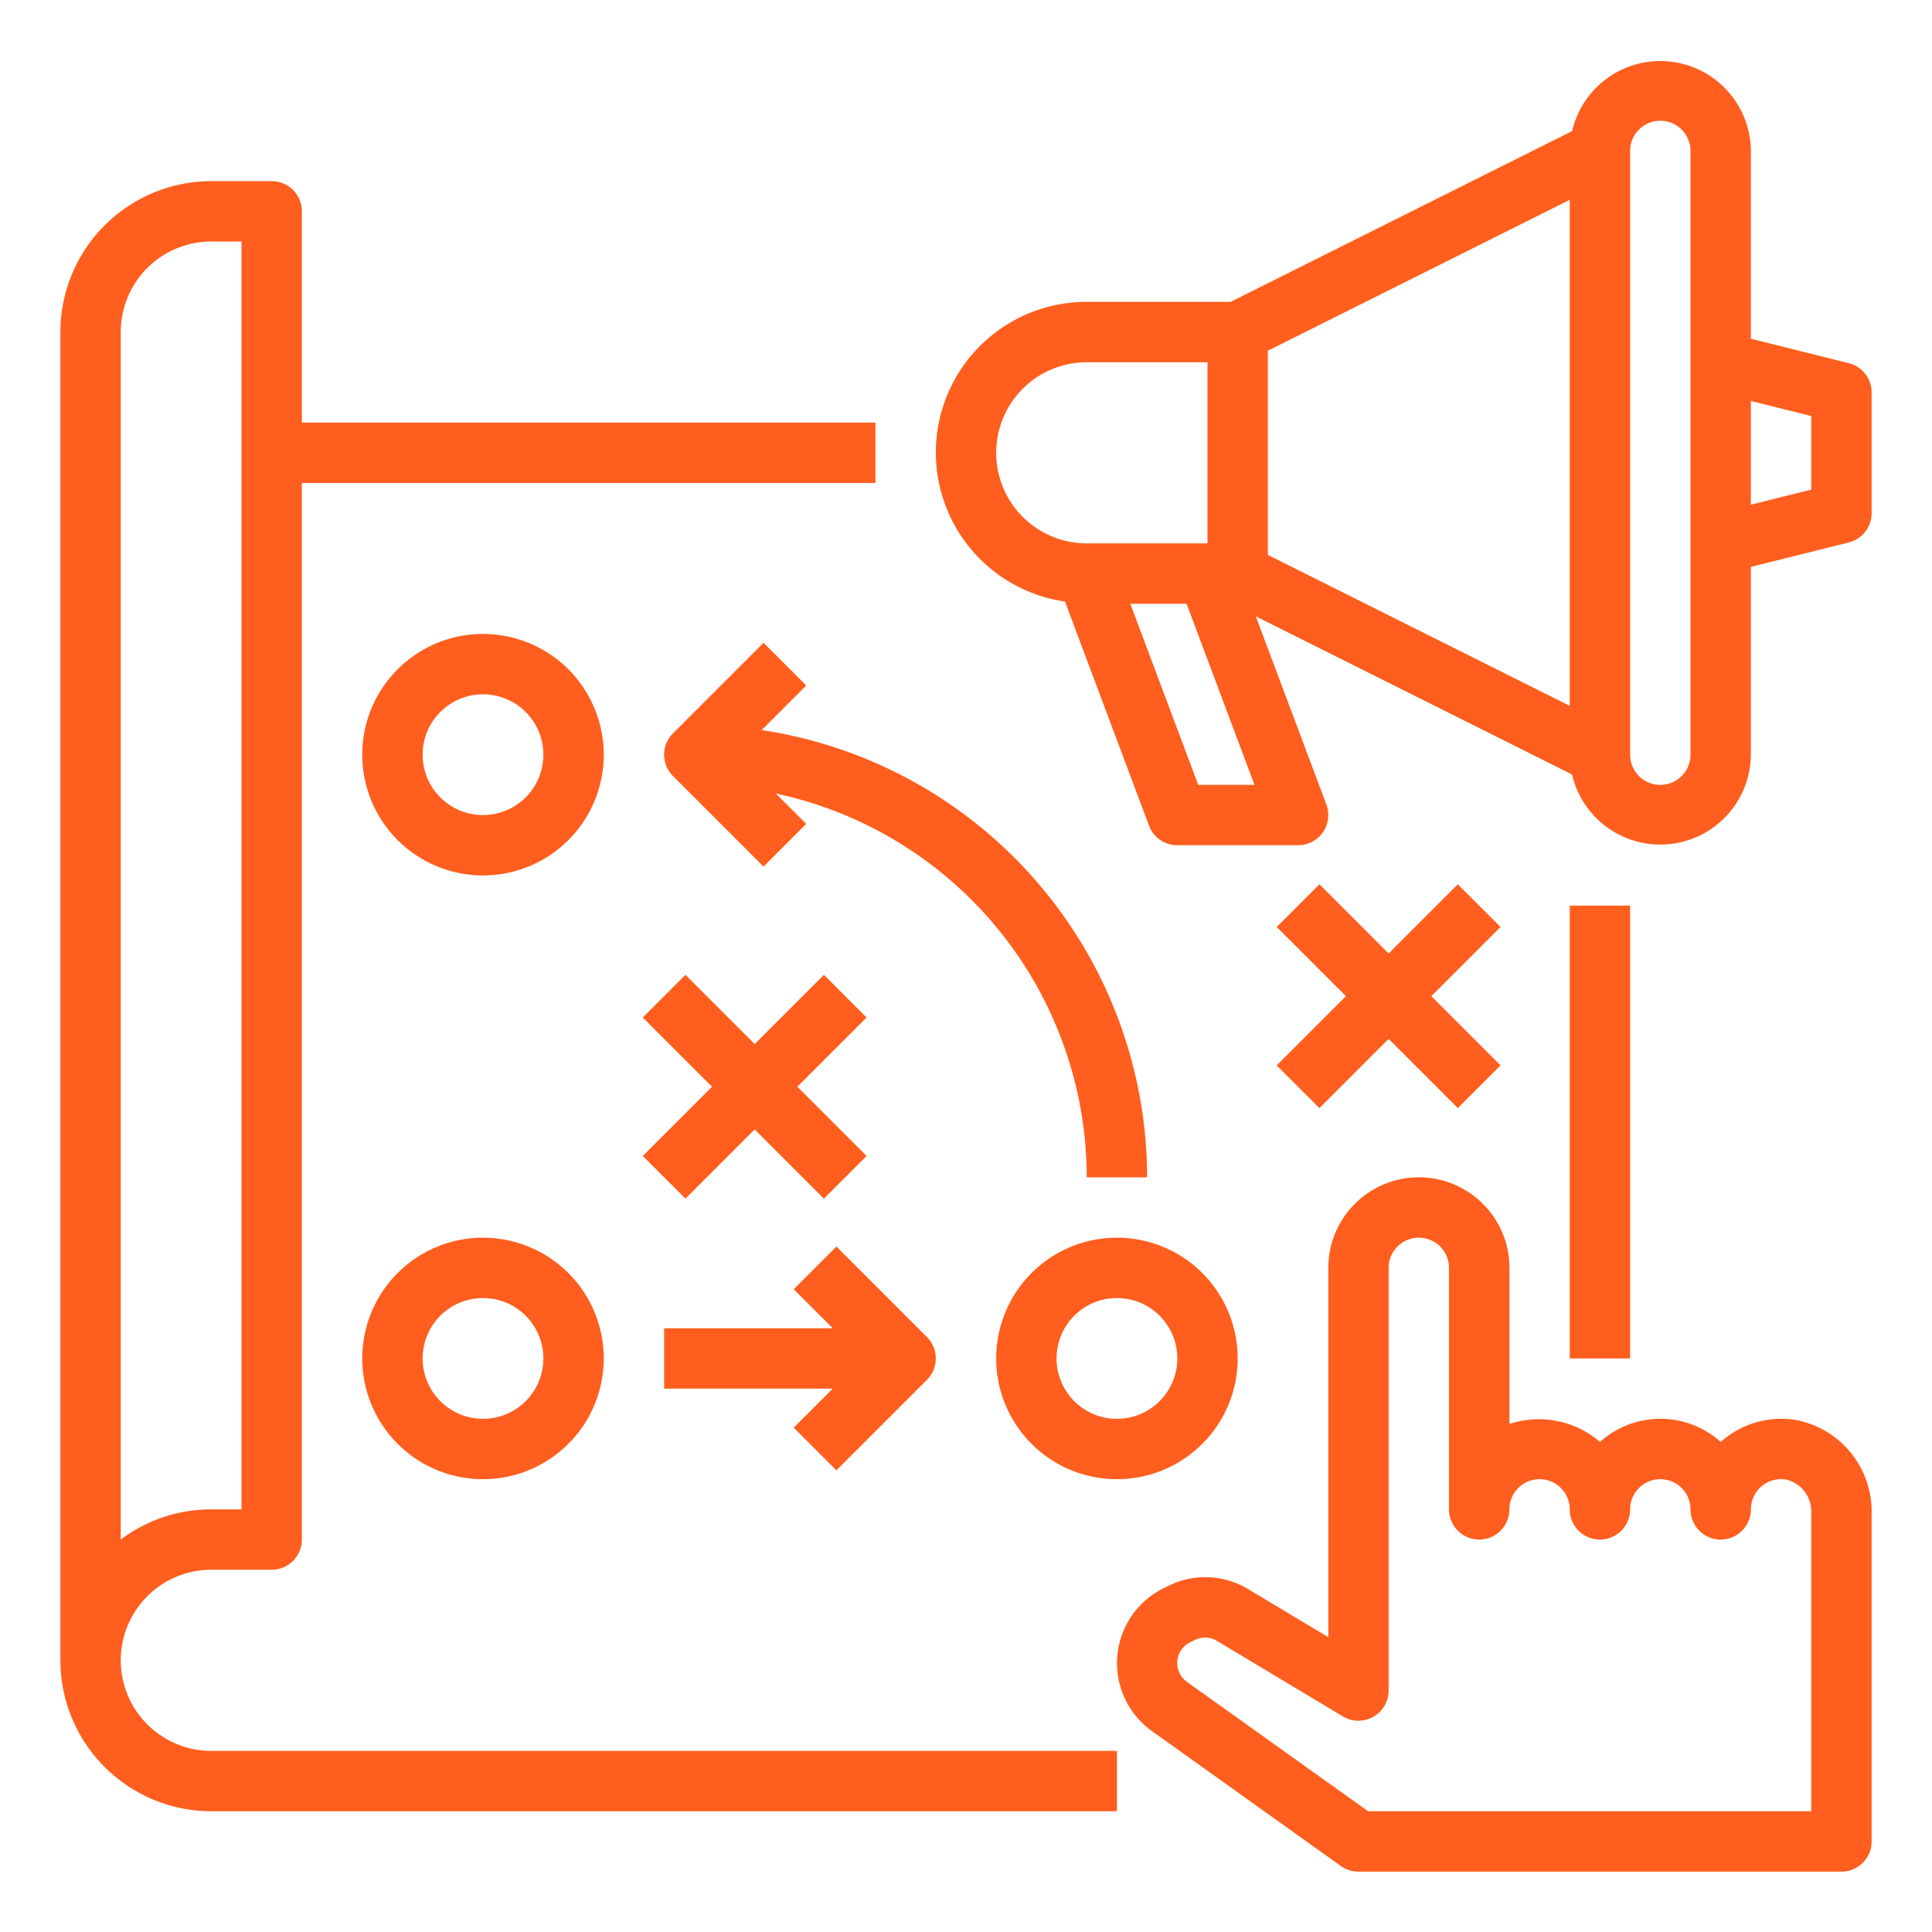
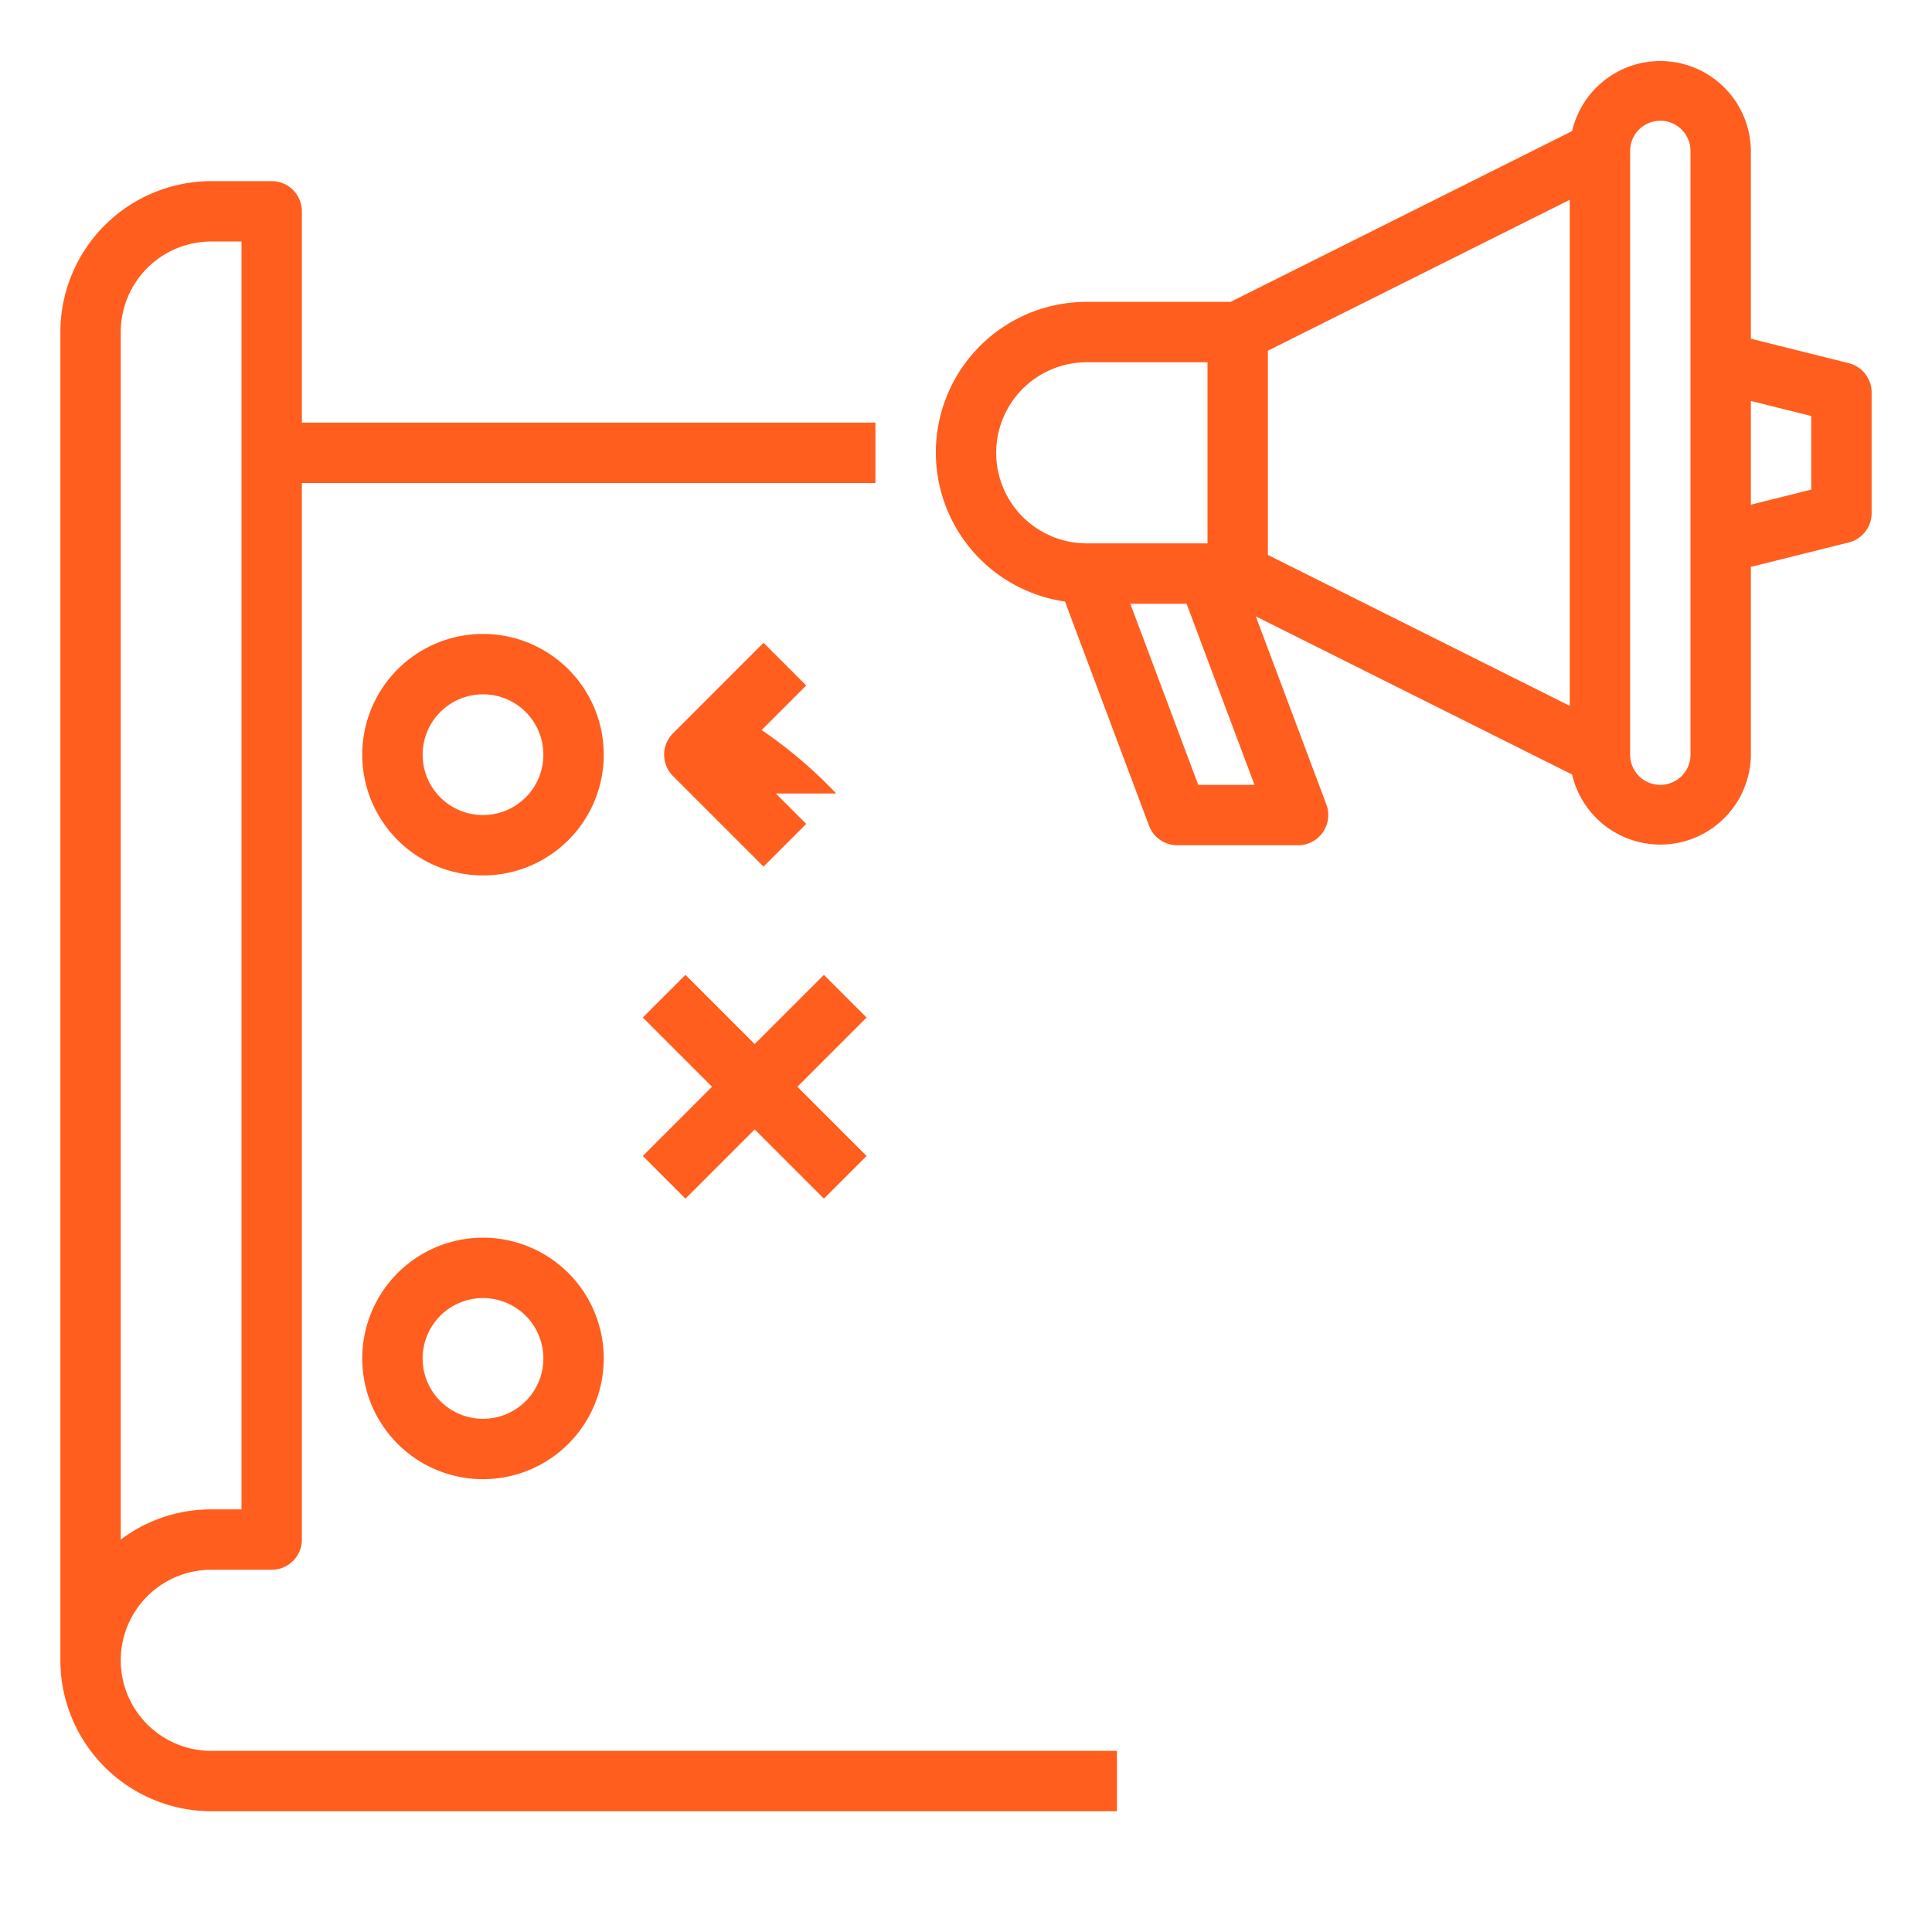
<svg xmlns="http://www.w3.org/2000/svg" height="300px" width="300px" fill="#ff5e1e" viewBox="0 0 64 64" x="0px" y="0px">
  <g>
-     <rect x="52" y="30" width="2" height="15" />
    <path d="M7,60H37V58H7a3,3,0,0,1,0-6H9a1,1,0,0,0,1-1V16H29V14H10V7A1,1,0,0,0,9,6H7a5.006,5.006,0,0,0-5,5V55A5.006,5.006,0,0,0,7,60ZM4,11A3,3,0,0,1,7,8H8V50H7a4.973,4.973,0,0,0-3,1V11Z" />
    <path d="M61.242,12.03,58,11.22V5a3,3,0,0,0-5.922-.657L40.764,10H36a4.989,4.989,0,0,0-.721,9.927l2.784,7.425A1,1,0,0,0,39,28h4a1,1,0,0,0,.937-1.352L41.6,20.418l10.478,5.239A3,3,0,0,0,58,25V18.78l3.242-.81A1,1,0,0,0,62,17V13A1,1,0,0,0,61.242,12.03ZM33,15a3,3,0,0,1,3-3h4v6H36A3,3,0,0,1,33,15Zm6.693,11-2.25-6h1.864l2.25,6ZM42,11.618l10-5V23.382l-10-5ZM56,25a1,1,0,0,1-2,0V5a1,1,0,0,1,2,0V25Zm4-8.781-2,.5V13.281l2,.5Z" />
-     <path d="M59.5,47.04a3.009,3.009,0,0,0-2.439.674c-.02.016-.039.033-.059.051a2.994,2.994,0,0,0-4,0,3.113,3.113,0,0,0-3-.595V42a3,3,0,0,0-6,0V54.234l-2.654-1.592a2.746,2.746,0,0,0-2.66-.1l-.158.078a2.767,2.767,0,0,0-.37,4.725l6.261,4.471A1,1,0,0,0,45,62H61a1,1,0,0,0,1-1V50.107A3.084,3.084,0,0,0,59.5,47.04ZM60,60H45.32l-6-4.285a.766.766,0,0,1,.1-1.309l.157-.078a.757.757,0,0,1,.735.028l4.169,2.5A1,1,0,0,0,46,56V42a1,1,0,0,1,2,0v8a1,1,0,0,0,2,0,1,1,0,0,1,2,0,1,1,0,0,0,2,0,1,1,0,0,1,2,0,1,1,0,0,0,2,0,1,1,0,0,1,1.175-.985A1.083,1.083,0,0,1,60,50.107Z" />
    <path d="M16,21a4,4,0,1,0,4,4A4,4,0,0,0,16,21Zm0,6a2,2,0,1,1,2-2A2,2,0,0,1,16,27Z" />
    <path d="M16,41a4,4,0,1,0,4,4A4,4,0,0,0,16,41Zm0,6a2,2,0,1,1,2-2A2,2,0,0,1,16,47Z" />
-     <path d="M25.23,24.184l1.477-1.477-1.414-1.414-3,3a1,1,0,0,0,0,1.414l3,3,1.414-1.414L25.7,26.286A13.02,13.02,0,0,1,36,39h2A15.01,15.01,0,0,0,25.23,24.184Z" />
-     <path d="M33,45a4,4,0,1,0,4-4A4,4,0,0,0,33,45Zm4-2a2,2,0,1,1-2,2A2,2,0,0,1,37,43Z" />
-     <path d="M27.707,48.707l3-3a1,1,0,0,0,0-1.414l-3-3-1.414,1.414L27.586,44H22v2h5.586l-1.293,1.293Z" />
+     <path d="M25.23,24.184l1.477-1.477-1.414-1.414-3,3a1,1,0,0,0,0,1.414l3,3,1.414-1.414L25.7,26.286h2A15.01,15.01,0,0,0,25.23,24.184Z" />
    <polygon points="22.707 39.707 25 37.414 27.293 39.707 28.707 38.293 26.414 36 28.707 33.707 27.293 32.293 25 34.586 22.707 32.293 21.293 33.707 23.586 36 21.293 38.293 22.707 39.707" />
-     <polygon points="43.707 36.707 46 34.414 48.293 36.707 49.707 35.293 47.414 33 49.707 30.707 48.293 29.293 46 31.586 43.707 29.293 42.293 30.707 44.586 33 42.293 35.293 43.707 36.707" />
  </g>
</svg>